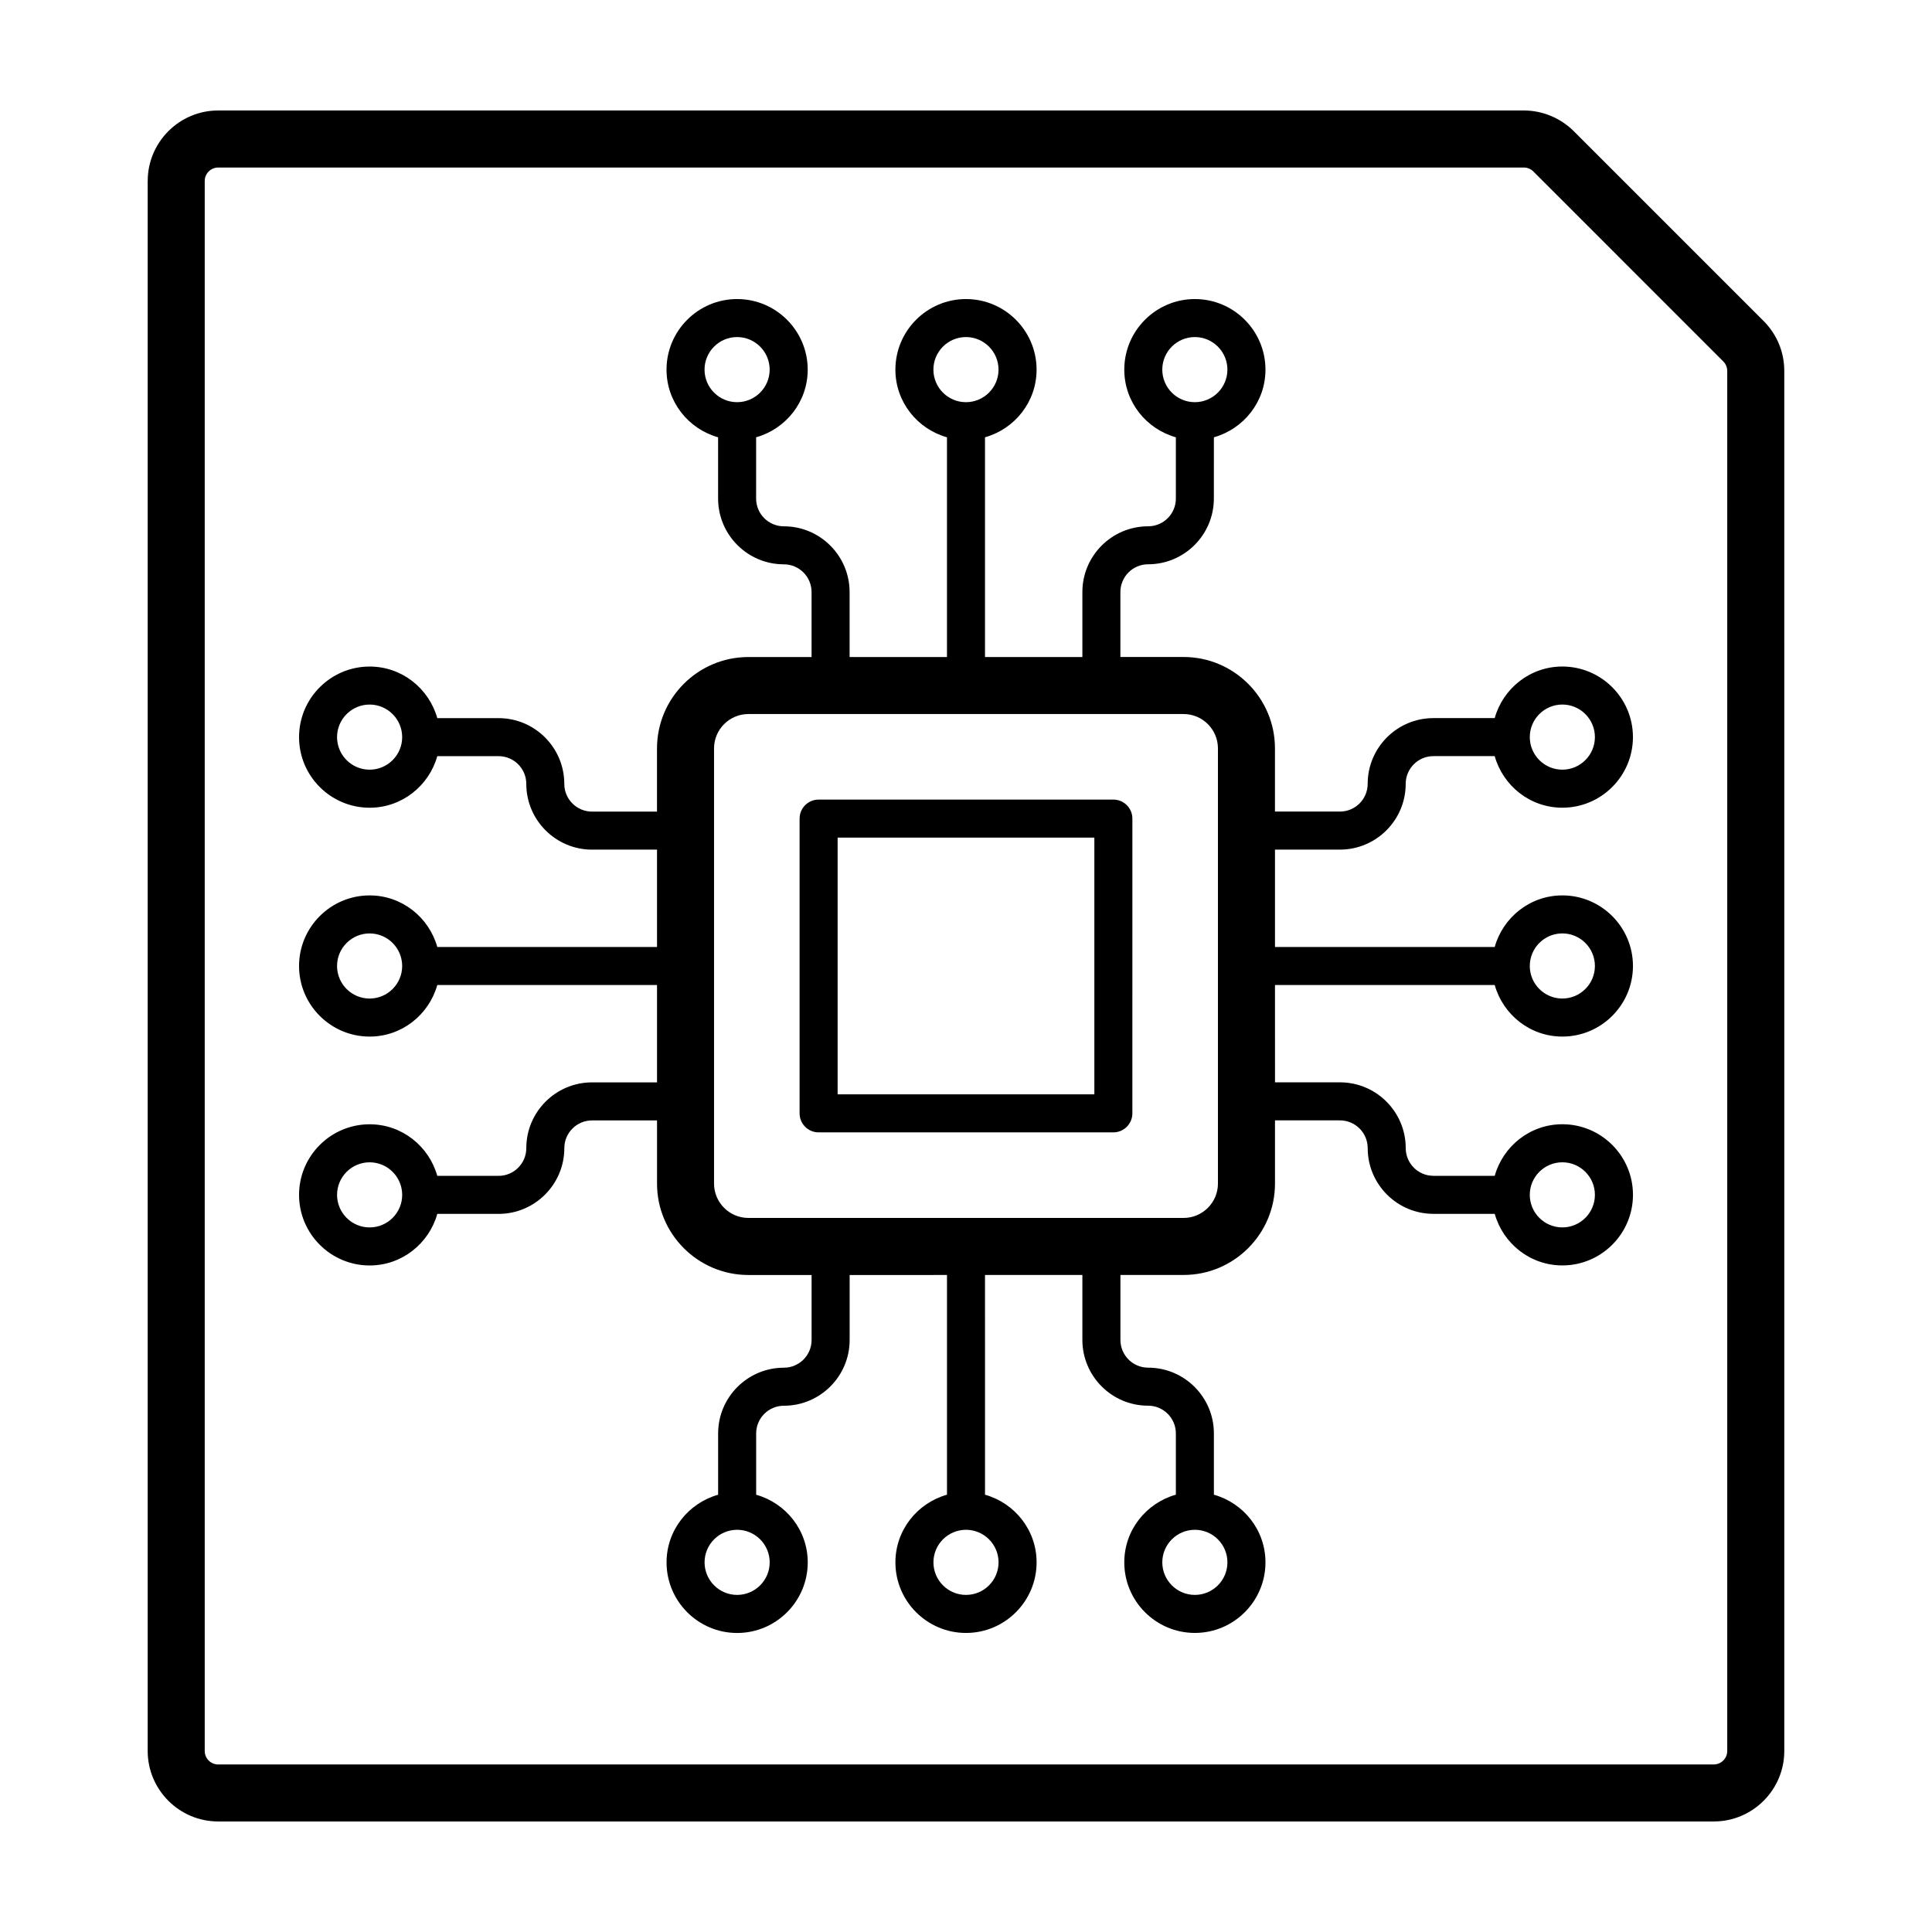
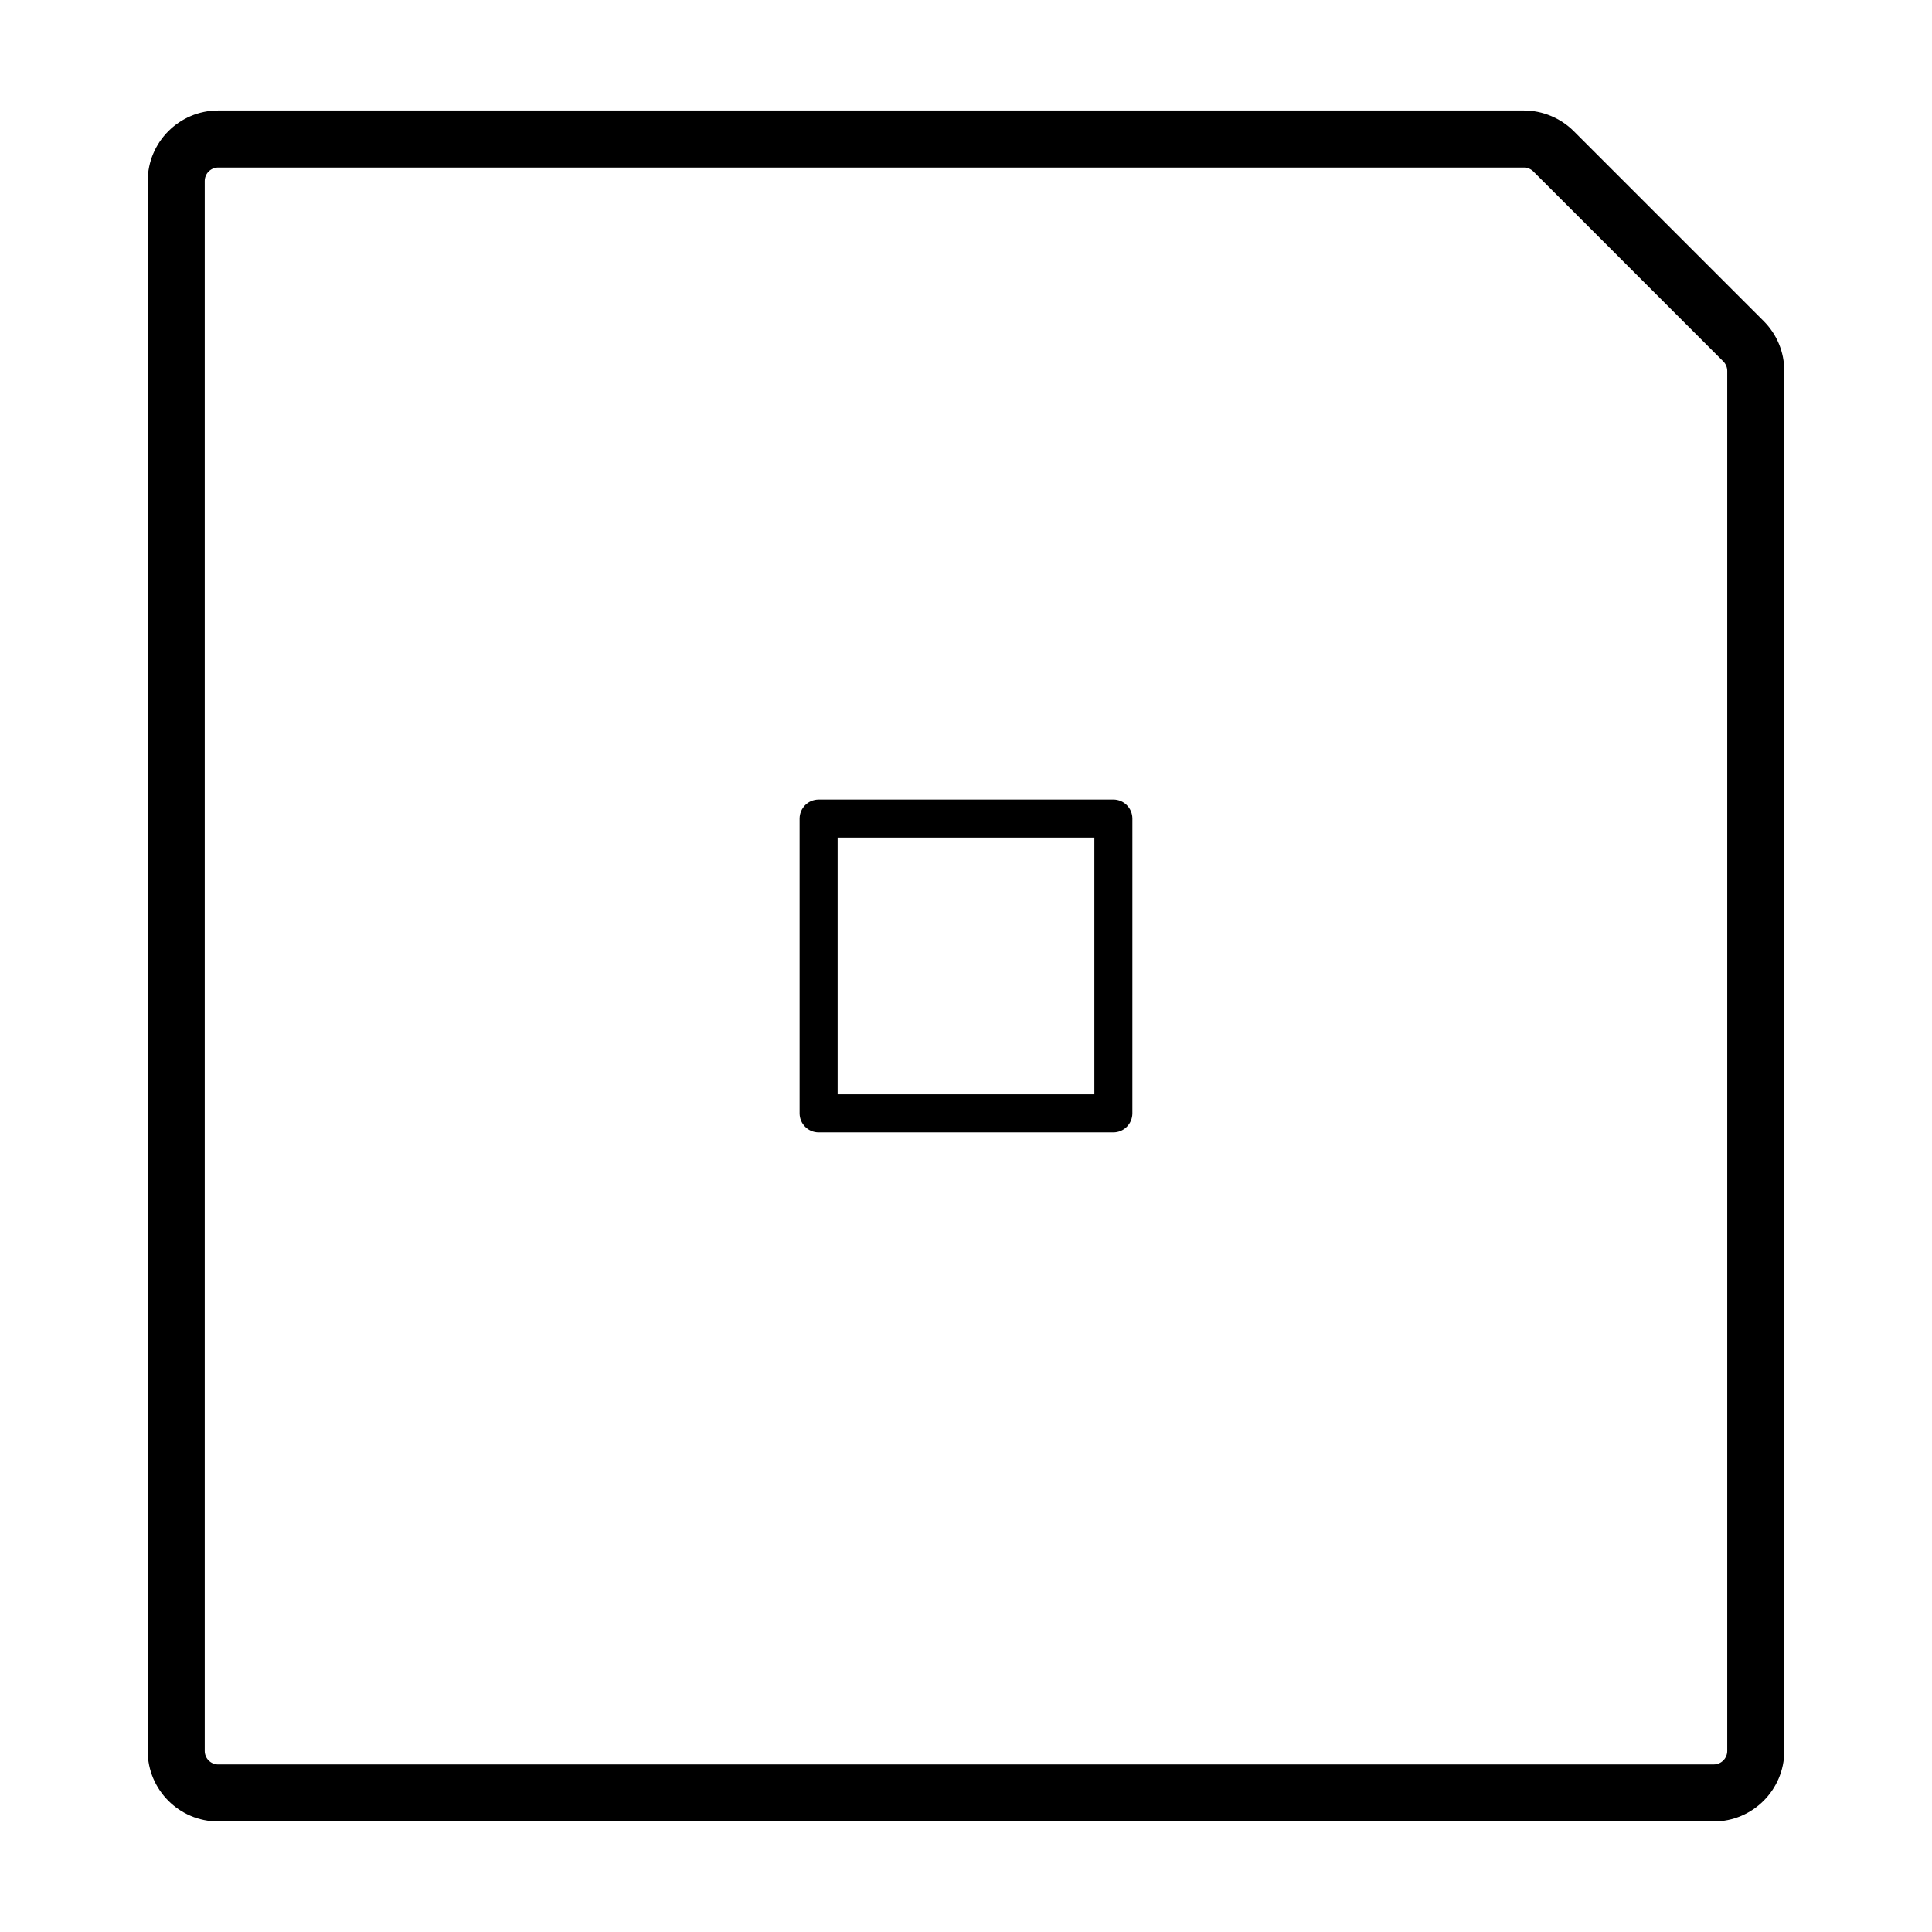
<svg xmlns="http://www.w3.org/2000/svg" fill="#000000" width="800px" height="800px" version="1.1" viewBox="144 144 512 512">
  <g>
    <path d="m360.94 444.09h78.109c2.785 0 5.039-2.258 5.039-5.039l0.004-78.113c0-2.781-2.254-5.039-5.039-5.039l-78.113 0.004c-2.785 0-5.039 2.258-5.039 5.039v78.109c0.004 2.781 2.254 5.039 5.039 5.039zm5.039-78.113h68.035v68.035h-68.035z" />
-     <path d="m300.9 430.84c-9.609 0-17.426 7.812-17.426 17.422 0 4.055-3.293 7.352-7.344 7.352h-16.242c-2.215-7.859-9.371-13.668-17.93-13.668-10.312 0-18.707 8.395-18.707 18.707s8.395 18.707 18.707 18.707c8.555 0 15.715-5.809 17.93-13.668h16.242c9.609 0 17.422-7.82 17.422-17.426 0-4.051 3.293-7.344 7.352-7.344h17.215v16.746c0 13.352 10.863 24.219 24.219 24.219h16.742v17.215c0 4.055-3.293 7.352-7.344 7.352-9.609 0-17.426 7.812-17.426 17.422v16.242c-7.859 2.215-13.668 9.371-13.668 17.93 0 10.312 8.395 18.707 18.707 18.707s18.707-8.395 18.707-18.707c0-8.559-5.809-15.715-13.668-17.93v-16.242c0-4.051 3.293-7.344 7.352-7.344 9.609 0 17.422-7.82 17.422-17.426v-17.215l25.797-0.008v58.227c-7.859 2.215-13.668 9.371-13.668 17.93 0 10.312 8.395 18.707 18.707 18.707s18.707-8.395 18.707-18.707c0-8.559-5.809-15.715-13.668-17.93l-0.004-58.23h25.805v17.215c0 9.609 7.812 17.426 17.422 17.426 4.055 0 7.352 3.293 7.352 7.344v16.242c-7.859 2.215-13.668 9.371-13.668 17.93 0 10.312 8.395 18.707 18.707 18.707s18.707-8.395 18.707-18.707c0-8.559-5.809-15.715-13.668-17.93v-16.242c0-9.609-7.82-17.422-17.426-17.422-4.051 0-7.344-3.293-7.344-7.352v-17.215h16.742c13.352 0 24.219-10.863 24.219-24.219v-16.746h17.215c4.055 0 7.352 3.293 7.352 7.344 0 9.609 7.812 17.426 17.422 17.426h16.242c2.215 7.859 9.371 13.668 17.93 13.668 10.312 0 18.707-8.395 18.707-18.707s-8.395-18.707-18.707-18.707c-8.555 0-15.715 5.809-17.93 13.668h-16.242c-4.051 0-7.344-3.293-7.344-7.352 0-9.609-7.82-17.422-17.426-17.422h-17.215l-0.008-25.793h58.23c2.215 7.859 9.371 13.668 17.93 13.668 10.312 0 18.707-8.395 18.707-18.707s-8.395-18.707-18.707-18.707c-8.555 0-15.715 5.809-17.93 13.668l-58.23 0.004v-25.805h17.215c9.609 0 17.426-7.812 17.426-17.422 0-4.055 3.293-7.352 7.344-7.352h16.242c2.215 7.859 9.371 13.668 17.93 13.668 10.312 0 18.707-8.395 18.707-18.707s-8.395-18.707-18.707-18.707c-8.555 0-15.715 5.809-17.93 13.668h-16.242c-9.609 0-17.422 7.82-17.422 17.426 0 4.051-3.293 7.344-7.352 7.344h-17.215v-16.746c0-13.352-10.863-24.219-24.219-24.219h-16.742v-17.215c0-4.055 3.293-7.352 7.344-7.352 9.609 0 17.426-7.812 17.426-17.422l0.008-16.23c7.859-2.215 13.668-9.371 13.668-17.93 0-10.312-8.395-18.707-18.707-18.707s-18.707 8.395-18.707 18.707c0 8.559 5.809 15.715 13.668 17.93v16.242c0 4.051-3.293 7.344-7.352 7.344-9.609 0-17.422 7.82-17.422 17.426v17.215l-25.805 0.004v-58.23c7.859-2.215 13.668-9.371 13.668-17.93 0-10.312-8.395-18.707-18.707-18.707s-18.707 8.395-18.707 18.707c0 8.559 5.809 15.715 13.668 17.93v58.23h-25.805v-17.215c0-9.609-7.812-17.426-17.422-17.426-4.055 0-7.352-3.293-7.352-7.344l0.004-16.246c7.859-2.215 13.668-9.371 13.668-17.93 0-10.312-8.395-18.707-18.707-18.707s-18.707 8.395-18.707 18.707c0 8.559 5.809 15.715 13.668 17.93v16.242c0 9.609 7.82 17.422 17.426 17.422 4.051 0 7.344 3.293 7.344 7.352v17.215h-16.742c-13.352 0-24.219 10.863-24.219 24.219v16.746h-17.215c-4.055 0-7.352-3.293-7.352-7.344 0-9.609-7.812-17.426-17.422-17.426l-16.234-0.004c-2.215-7.859-9.375-13.668-17.93-13.668-10.312 0-18.707 8.395-18.707 18.707s8.395 18.707 18.707 18.707c8.555 0 15.715-5.809 17.93-13.668h16.242c4.051 0 7.344 3.293 7.344 7.352 0 9.609 7.82 17.422 17.426 17.422h17.215l0.004 25.797h-58.23c-2.215-7.859-9.375-13.668-17.93-13.668-10.312 0-18.707 8.395-18.707 18.707s8.395 18.707 18.707 18.707c8.555 0 15.715-5.809 17.93-13.668h58.23v25.805zm-58.945 38.441c-4.758 0-8.629-3.875-8.629-8.629 0-4.762 3.875-8.629 8.629-8.629 4.758 0 8.629 3.875 8.629 8.629 0.004 4.754-3.871 8.629-8.629 8.629zm106.02 88.758c0 4.762-3.875 8.629-8.629 8.629-4.758 0-8.629-3.875-8.629-8.629 0-4.758 3.875-8.629 8.629-8.629s8.629 3.867 8.629 8.629zm60.652 0c0 4.762-3.875 8.629-8.629 8.629-4.758 0-8.629-3.875-8.629-8.629 0-4.758 3.875-8.629 8.629-8.629s8.629 3.867 8.629 8.629zm60.652 0c0 4.762-3.875 8.629-8.629 8.629-4.758 0-8.629-3.875-8.629-8.629 0-4.758 3.875-8.629 8.629-8.629s8.629 3.867 8.629 8.629zm88.758-106.02c4.758 0 8.629 3.875 8.629 8.629 0 4.758-3.875 8.629-8.629 8.629-4.758 0-8.629-3.875-8.629-8.629 0-4.762 3.871-8.629 8.629-8.629zm0-60.656c4.758 0 8.629 3.875 8.629 8.629 0 4.758-3.875 8.629-8.629 8.629-4.758 0.004-8.629-3.871-8.629-8.625 0-4.758 3.871-8.633 8.629-8.633zm0-60.652c4.758 0 8.629 3.875 8.629 8.629 0 4.762-3.875 8.629-8.629 8.629-4.758 0-8.629-3.875-8.629-8.629s3.871-8.629 8.629-8.629zm-106.02-88.758c0-4.762 3.875-8.629 8.629-8.629 4.758 0 8.629 3.875 8.629 8.629 0 4.758-3.875 8.629-8.629 8.629-4.758 0.004-8.629-3.867-8.629-8.629zm-60.656 0c0-4.762 3.875-8.629 8.629-8.629 4.758 0 8.629 3.875 8.629 8.629 0 4.758-3.875 8.629-8.629 8.629-4.754 0.004-8.629-3.867-8.629-8.629zm-60.652 0c0-4.762 3.875-8.629 8.629-8.629 4.758 0 8.629 3.875 8.629 8.629 0 4.758-3.875 8.629-8.629 8.629-4.754 0.004-8.629-3.867-8.629-8.629zm-88.758 106.02c-4.758 0-8.629-3.875-8.629-8.629 0-4.758 3.875-8.629 8.629-8.629 4.758 0 8.629 3.875 8.629 8.629 0.004 4.758-3.871 8.629-8.629 8.629zm0 60.652c-4.758 0-8.629-3.875-8.629-8.629 0-4.758 3.875-8.629 8.629-8.629 4.758 0 8.629 3.875 8.629 8.629 0.004 4.754-3.871 8.629-8.629 8.629zm91.277-66.293c0-5.019 4.086-9.105 9.105-9.105h115.33c5.019 0 9.105 4.086 9.105 9.105v115.33c0 5.019-4.086 9.105-9.105 9.105h-115.33c-5.019 0-9.105-4.086-9.105-9.105z" />
    <path d="m183.14 191.97v416.05c0 10.305 8.383 18.688 18.688 18.688h396.34c10.305 0 18.688-8.383 18.688-18.688l-0.004-365.73c0-4.988-1.945-9.68-5.477-13.215l-50.324-50.324c-3.481-3.477-8.297-5.473-13.211-5.473h-346.01c-10.301 0-18.684 8.383-18.684 18.684zm367.22-2.523 50.32 50.324c0.68 0.68 1.055 1.578 1.055 2.527v365.73c0 1.969-1.602 3.57-3.57 3.57l-396.34 0.008c-1.969 0-3.57-1.602-3.57-3.57v-416.07c0-1.969 1.602-3.57 3.57-3.57h346.01c0.938 0 1.859 0.383 2.527 1.047z" />
  </g>
</svg>